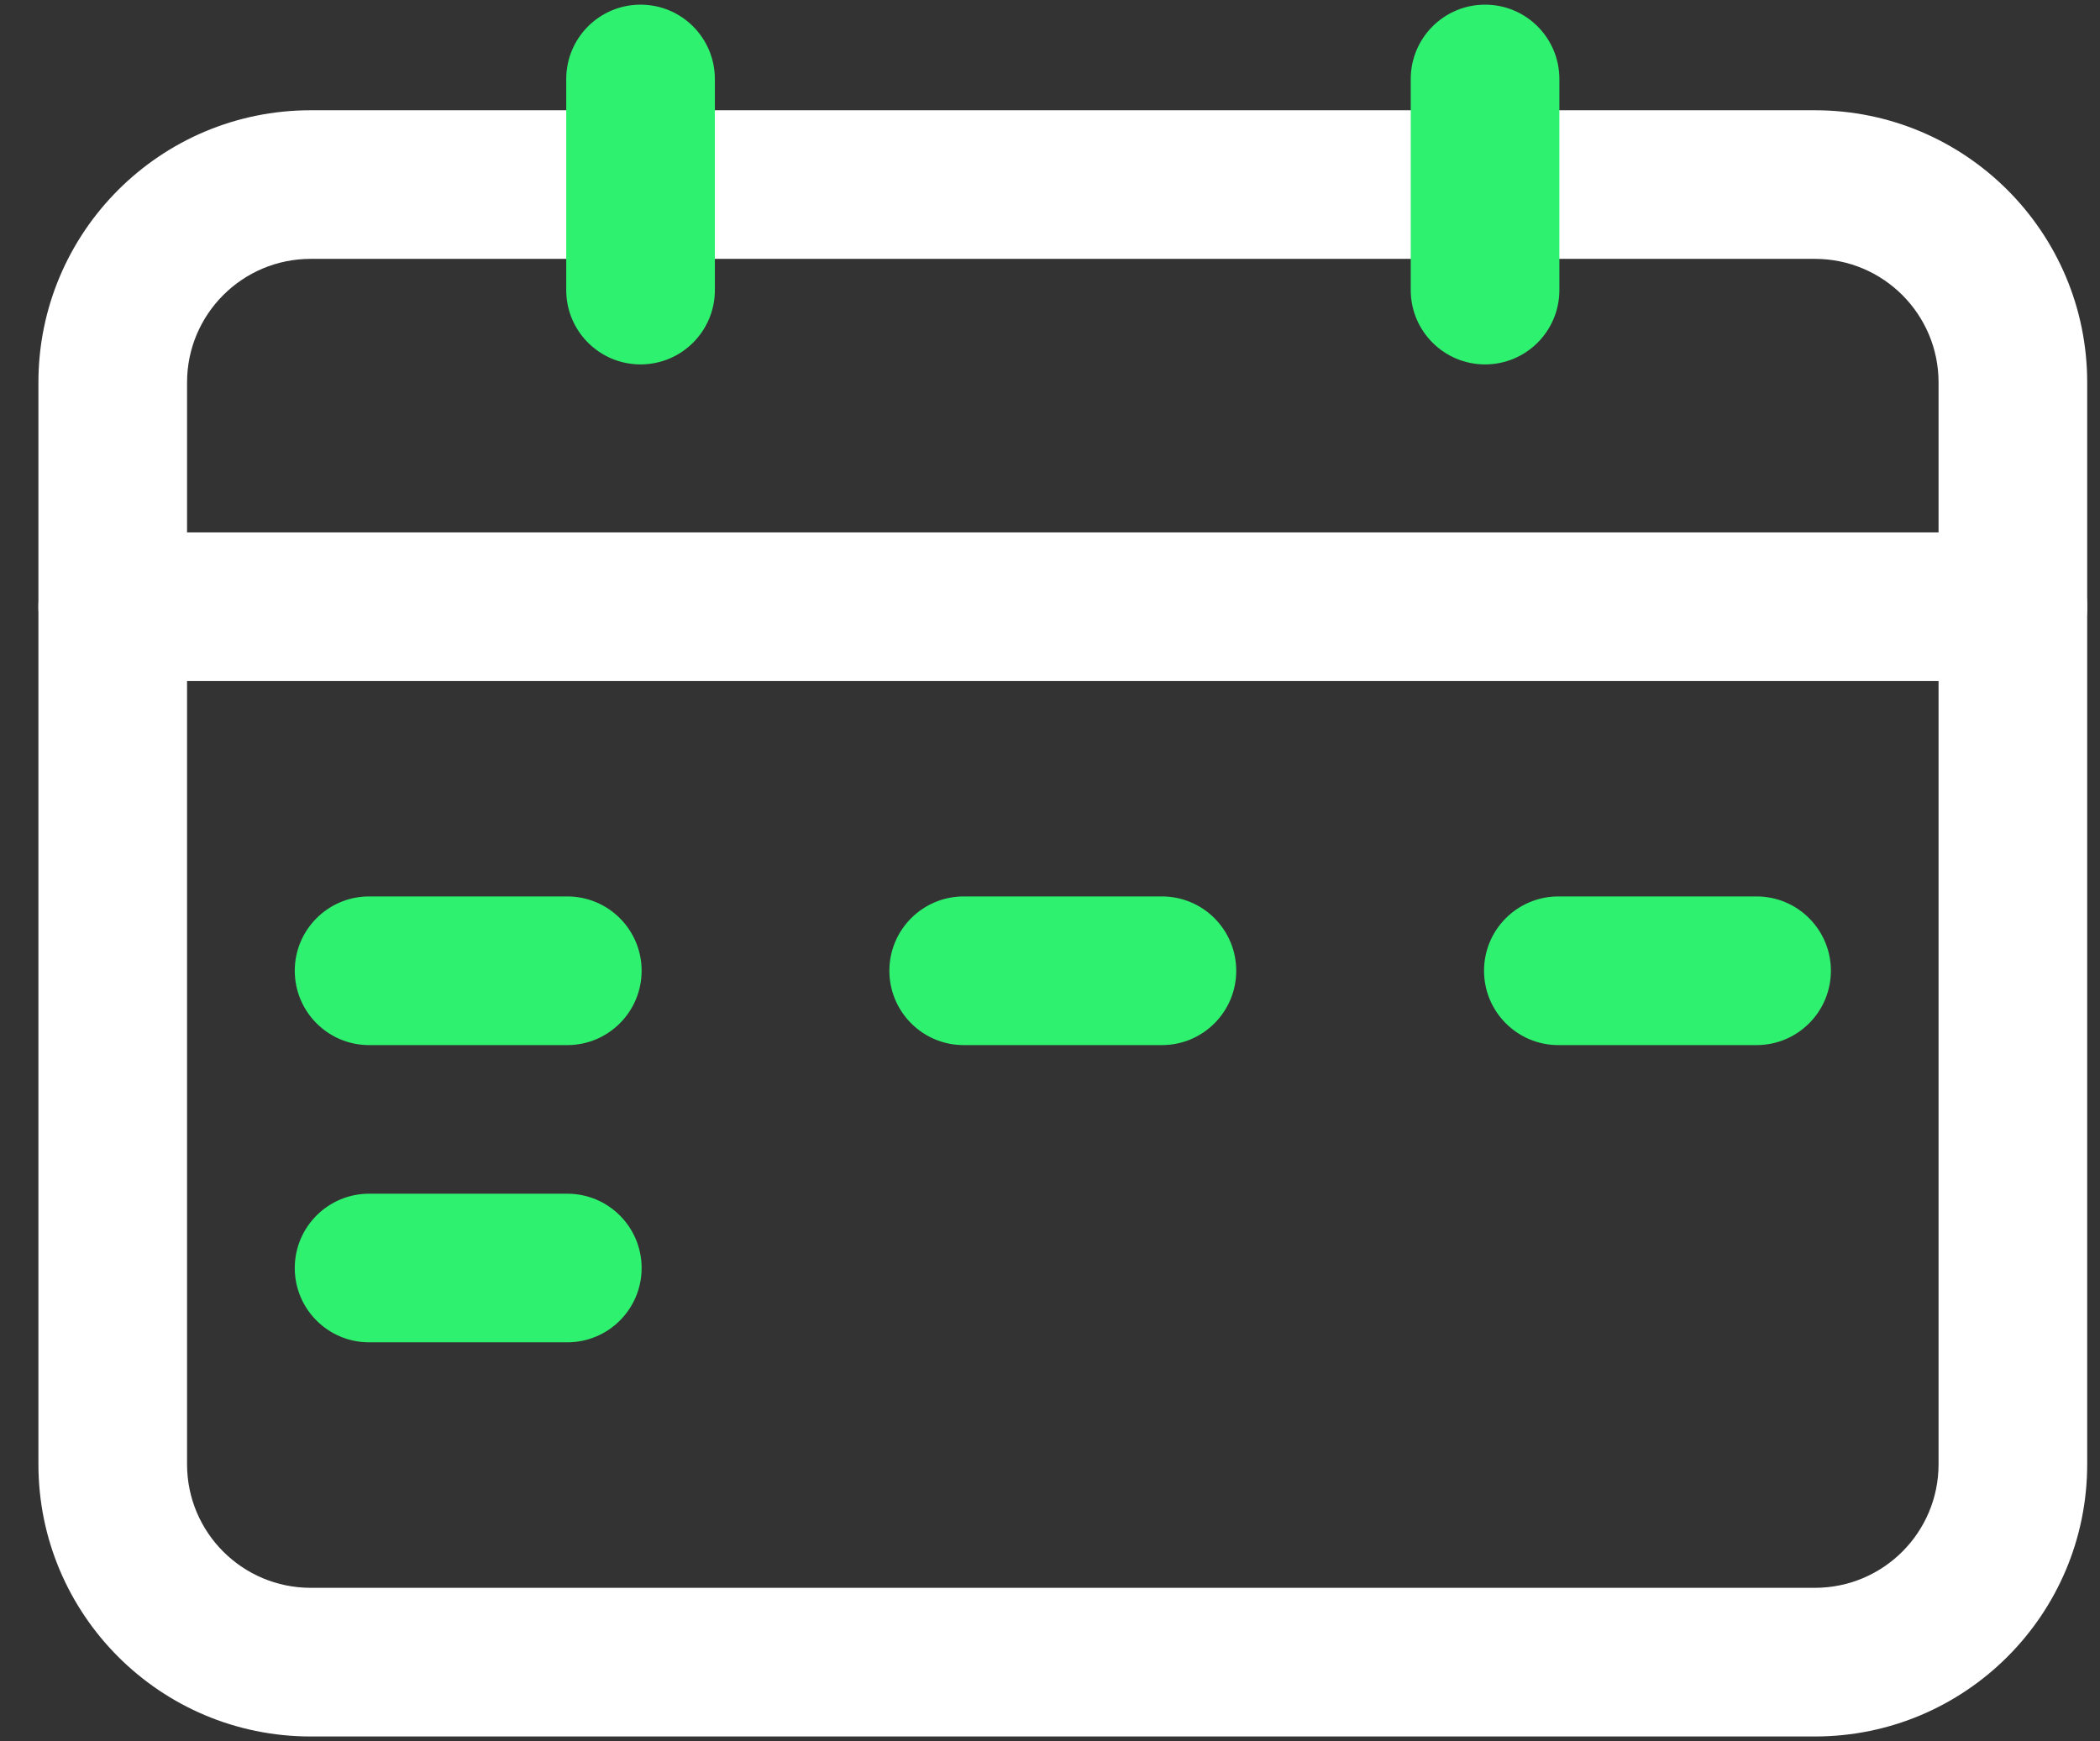
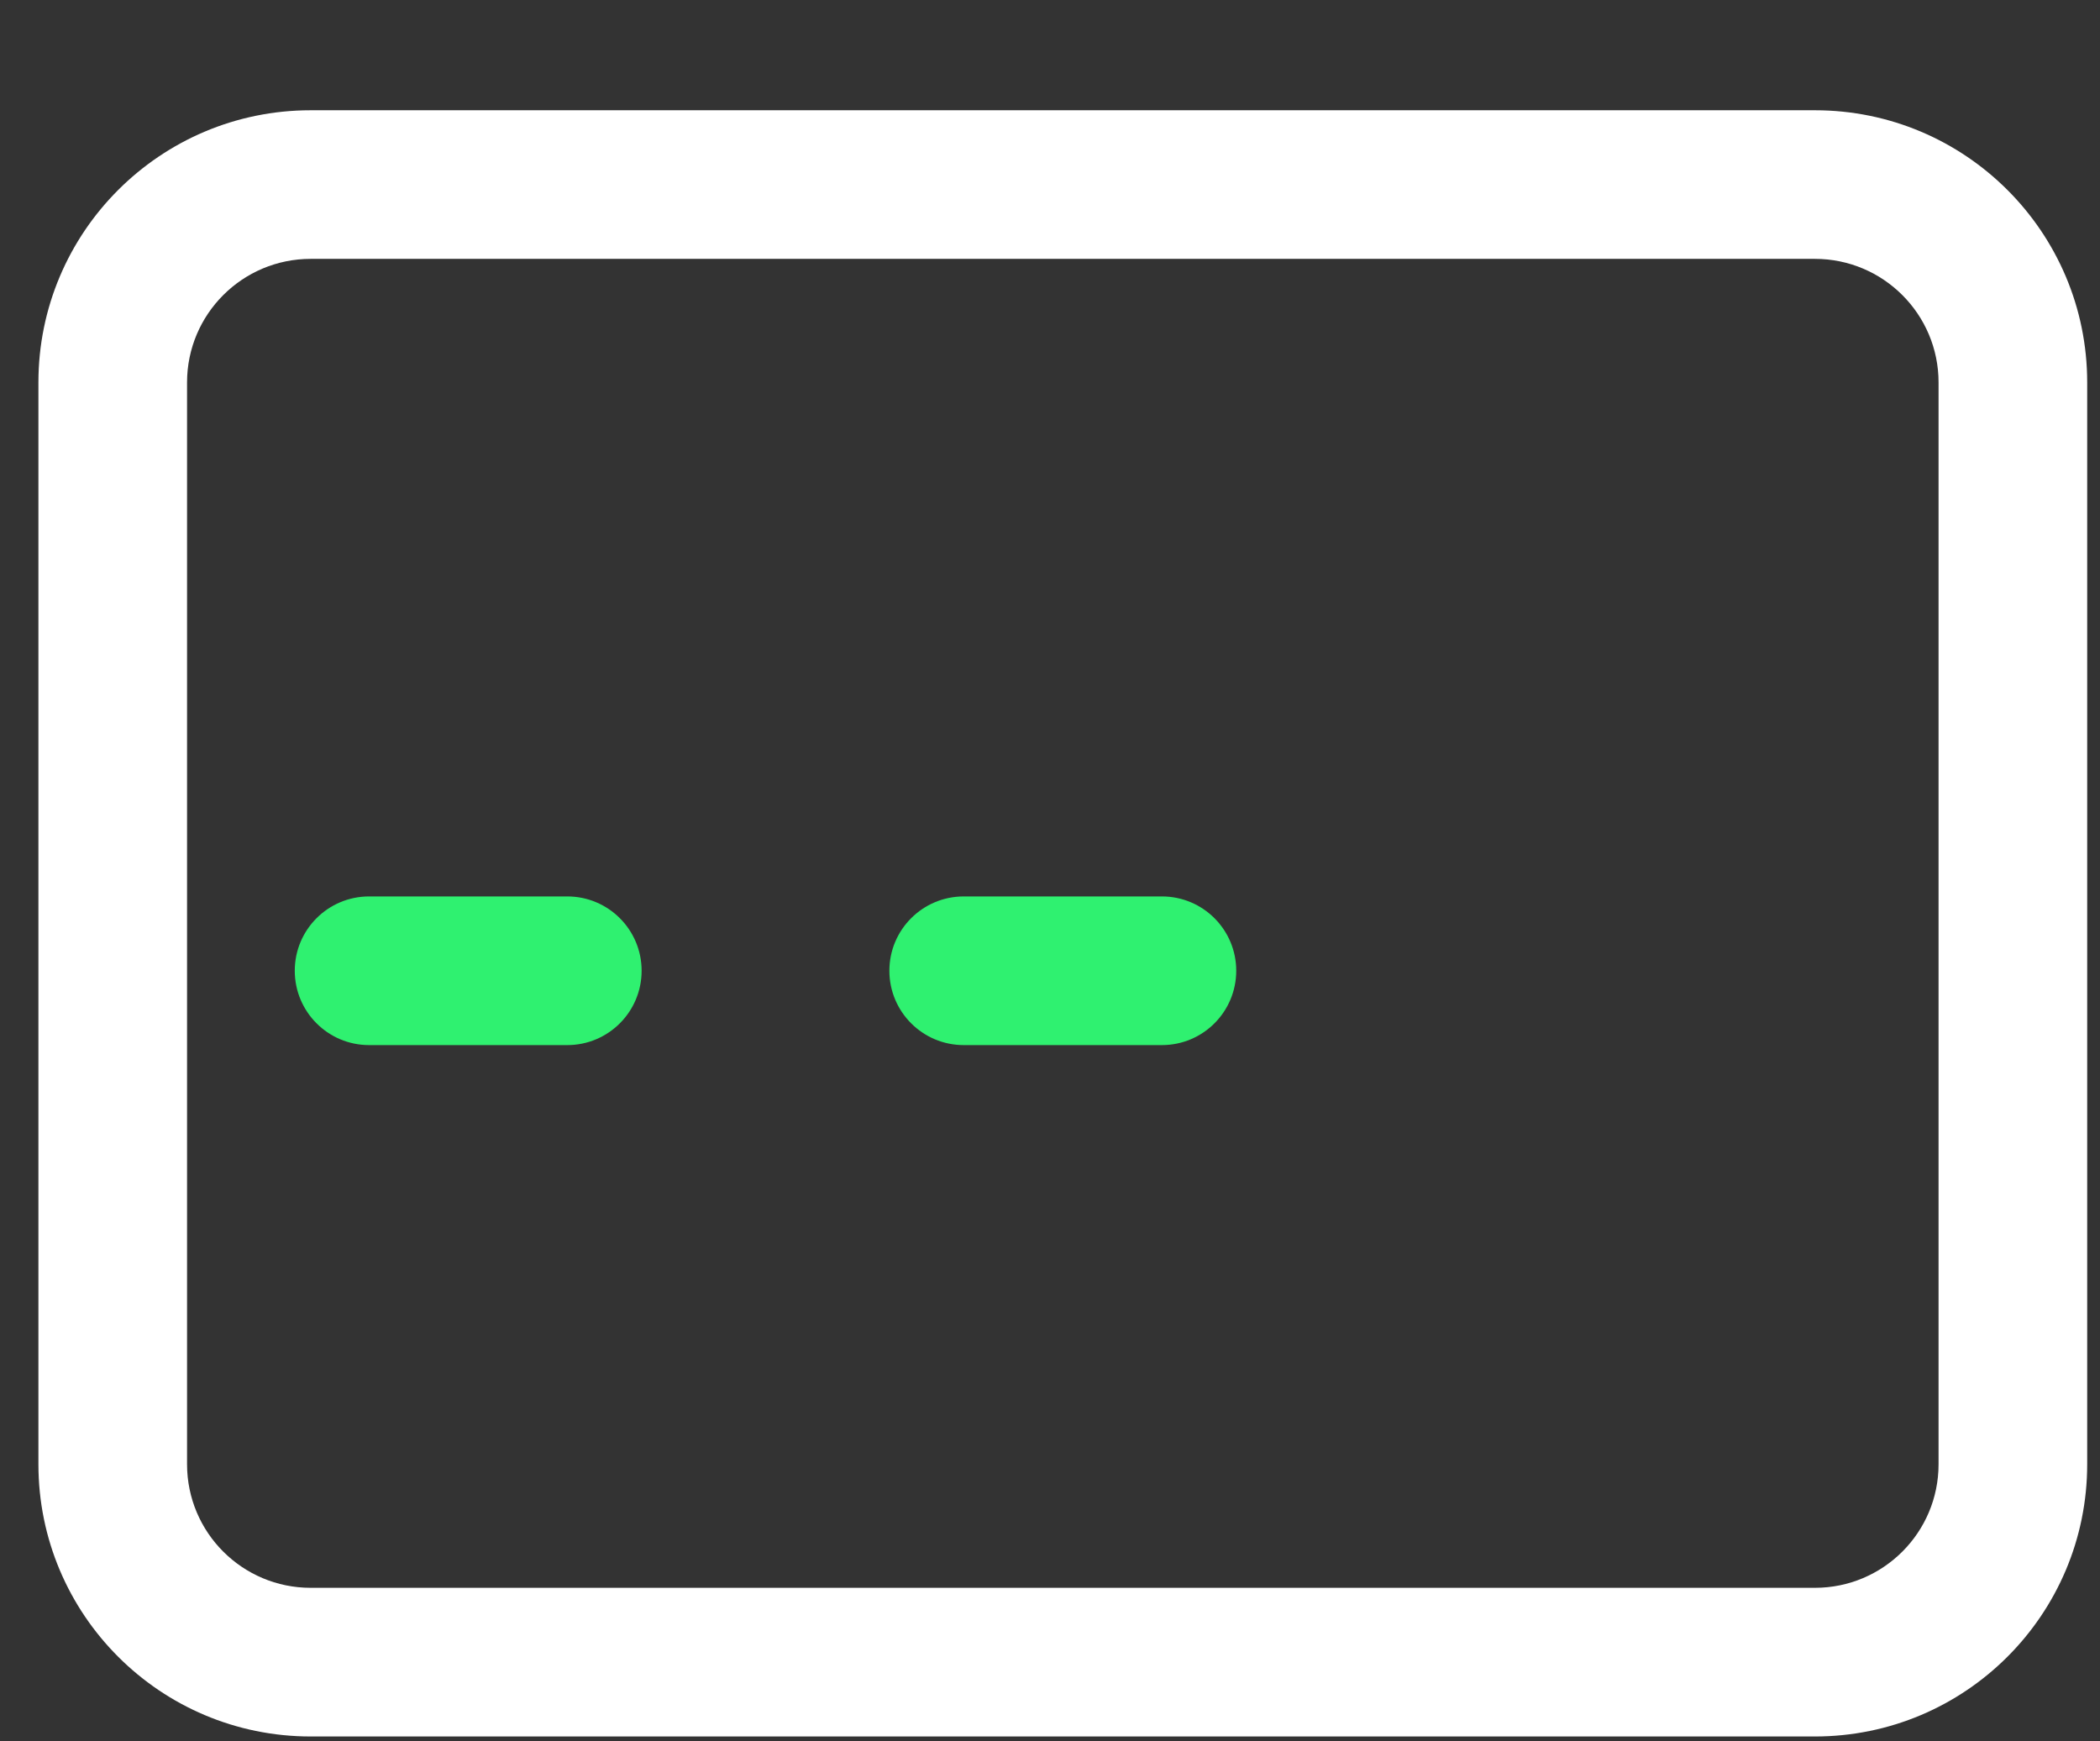
<svg xmlns="http://www.w3.org/2000/svg" width="41" height="34" viewBox="0 0 41 34" fill="none">
  <rect x="0" y="0" width="41" height="34" fill="#333333" stroke="none" />
  <path d="M37.848 7.468C37.848 6.136 36.767 5.055 35.434 5.055H6.066C4.733 5.055 3.652 6.136 3.652 7.468V28.593C3.652 29.926 4.733 31.006 6.066 31.006H35.434C36.767 31.006 37.848 29.926 37.848 28.593V7.468ZM40.75 28.593C40.75 31.529 38.37 33.909 35.434 33.909H6.066C3.13 33.909 0.75 31.529 0.75 28.593V7.468C0.75 4.533 3.13 2.153 6.066 2.153H35.434C38.37 2.153 40.75 4.533 40.75 7.468V28.593Z" fill="white" />
-   <path d="M39.299 10.397C40.1 10.397 40.75 11.047 40.75 11.848C40.75 12.649 40.1 13.299 39.299 13.299H2.201C1.4 13.299 0.75 12.649 0.75 11.848C0.75 11.047 1.4 10.397 2.201 10.397H39.299Z" fill="white" />
-   <path d="M11.055 5.665V1.543C11.055 0.741 11.704 0.091 12.506 0.091C13.307 0.091 13.957 0.741 13.957 1.543V5.665C13.957 6.466 13.307 7.116 12.506 7.116C11.704 7.116 11.055 6.466 11.055 5.665Z" fill="#2FF170" />
-   <path d="M27.543 5.665V1.543C27.543 0.741 28.193 0.091 28.994 0.091C29.796 0.091 30.445 0.741 30.445 1.543V5.665C30.445 6.466 29.796 7.116 28.994 7.116C28.193 7.116 27.543 6.466 27.543 5.665Z" fill="#2FF170" />
  <path d="M11.076 17.505C11.877 17.505 12.527 18.155 12.527 18.956C12.527 19.758 11.877 20.408 11.076 20.408H7.206C6.405 20.408 5.755 19.758 5.755 18.956C5.755 18.155 6.405 17.505 7.206 17.505H11.076Z" fill="#2FF170" />
-   <path d="M11.076 23.31C11.877 23.31 12.527 23.96 12.527 24.761C12.527 25.563 11.877 26.212 11.076 26.212H7.206C6.405 26.212 5.755 25.563 5.755 24.761C5.755 23.96 6.405 23.31 7.206 23.31H11.076Z" fill="#2FF170" />
  <path d="M22.685 17.505C23.487 17.505 24.136 18.155 24.136 18.956C24.136 19.758 23.487 20.408 22.685 20.408H18.815C18.014 20.408 17.364 19.758 17.364 18.956C17.364 18.155 18.014 17.505 18.815 17.505H22.685Z" fill="#2FF170" />
-   <path d="M34.295 17.505C35.096 17.505 35.746 18.155 35.746 18.956C35.746 19.758 35.096 20.408 34.295 20.408H30.425C29.624 20.408 28.974 19.758 28.974 18.956C28.974 18.155 29.624 17.505 30.425 17.505H34.295Z" fill="#2FF170" />
</svg>